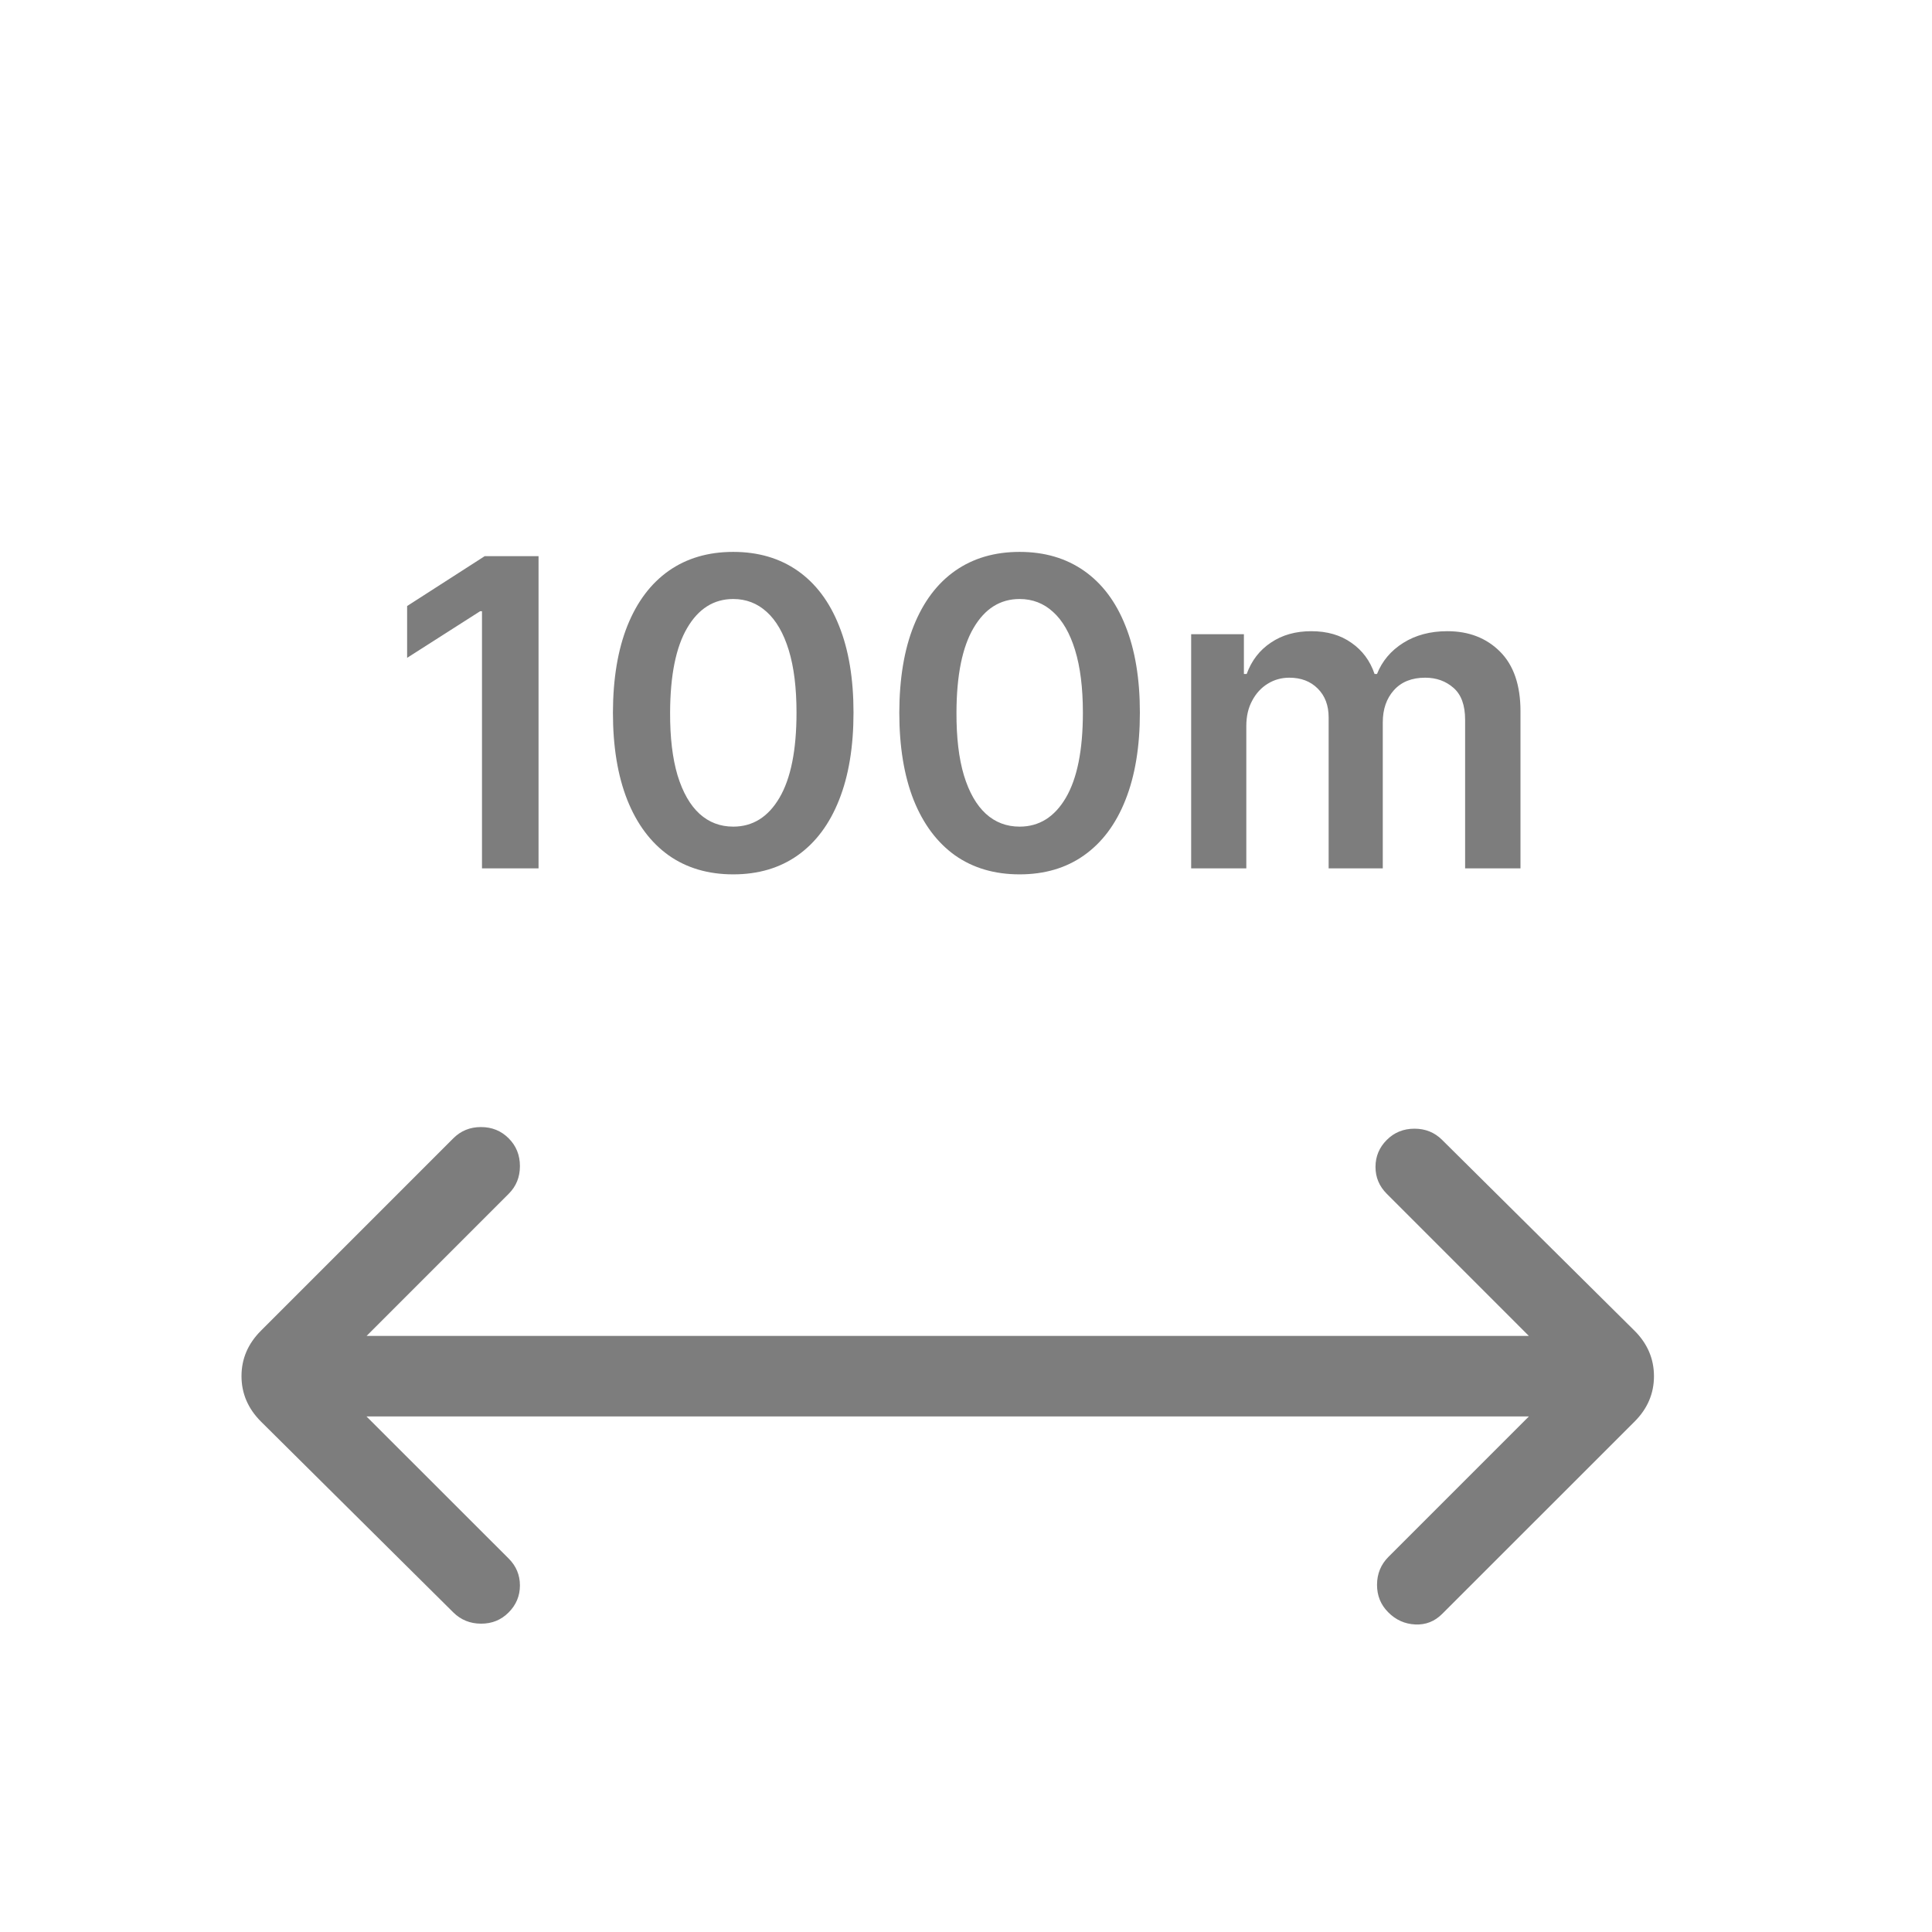
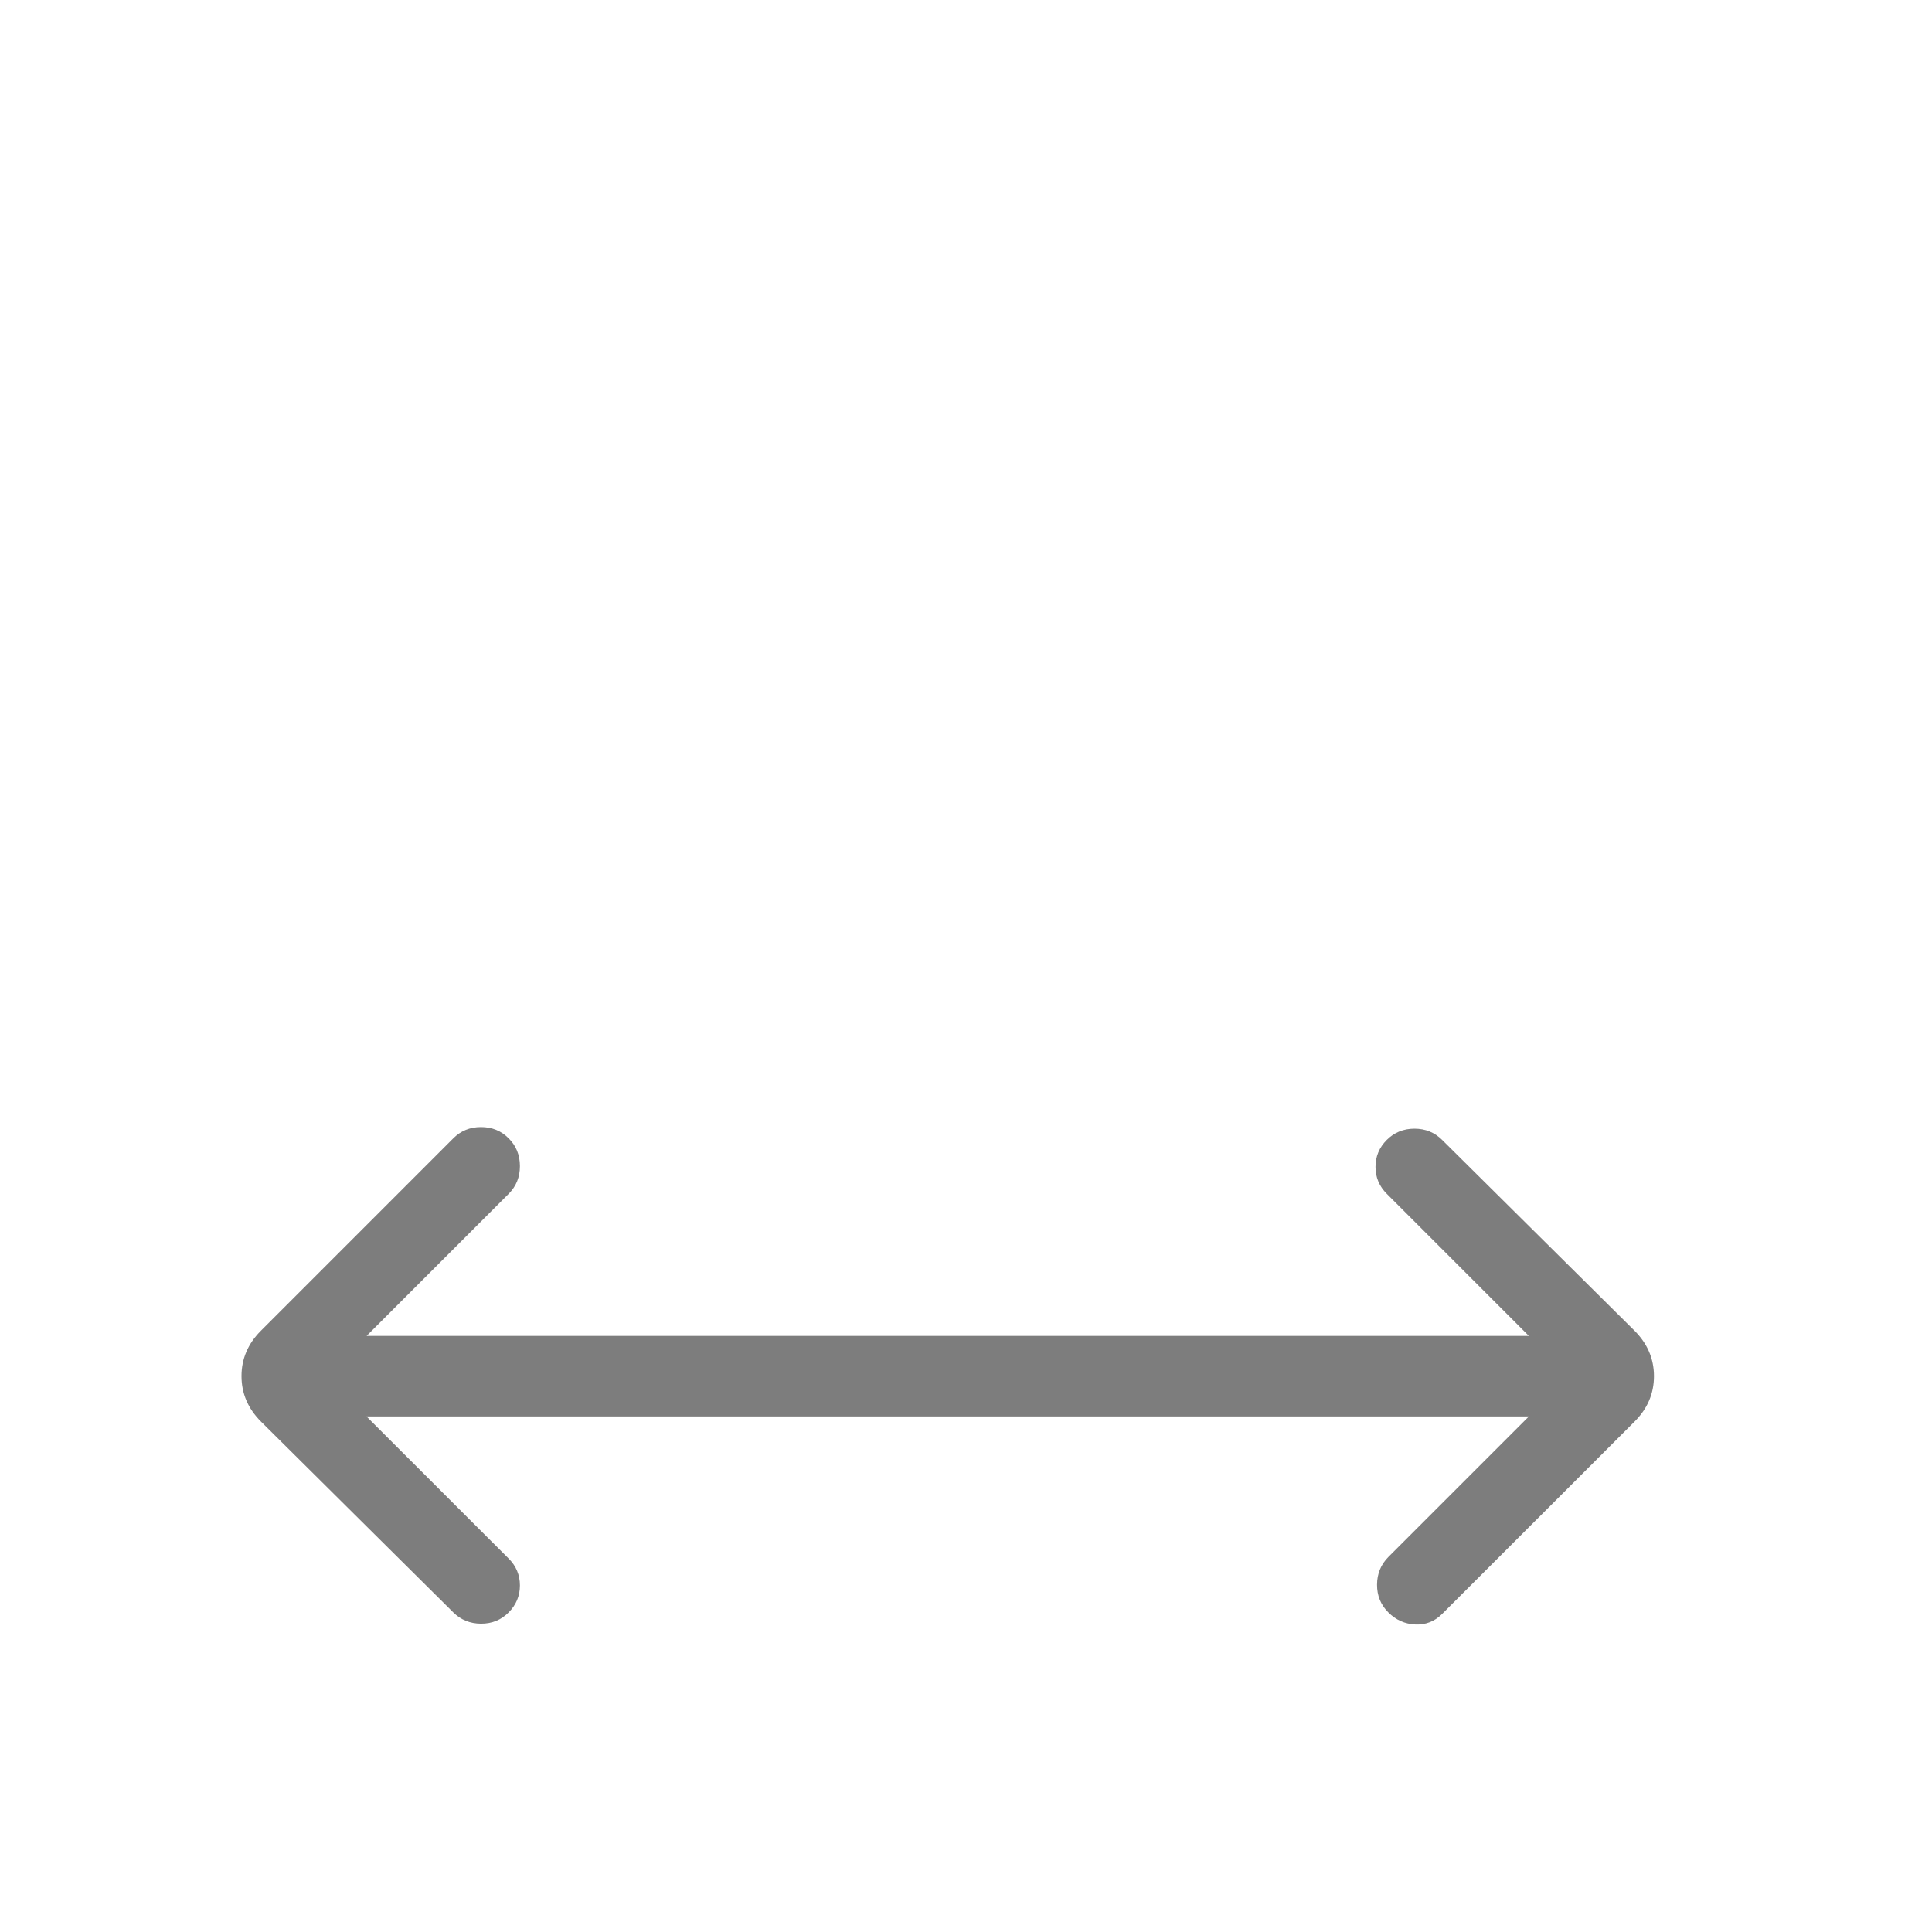
<svg xmlns="http://www.w3.org/2000/svg" fill="none" viewBox="0 0 44 44" height="44" width="44">
  <path fill="#7D7D7D" d="M8.347 32.259L11.585 35.495C11.756 35.666 11.841 35.87 11.841 36.107C11.841 36.344 11.756 36.549 11.585 36.721C11.414 36.894 11.204 36.979 10.954 36.978C10.705 36.977 10.495 36.891 10.323 36.721L5.944 32.376C5.648 32.08 5.5 31.735 5.5 31.34C5.5 30.945 5.648 30.6 5.944 30.305L10.323 25.925C10.495 25.753 10.705 25.668 10.954 25.668C11.204 25.668 11.414 25.753 11.585 25.925C11.756 26.096 11.841 26.307 11.841 26.557C11.841 26.808 11.756 27.018 11.585 27.188L8.349 30.425H34.819L31.583 27.188C31.412 27.017 31.326 26.813 31.326 26.576C31.326 26.337 31.412 26.132 31.583 25.961C31.754 25.79 31.964 25.705 32.214 25.705C32.463 25.705 32.673 25.79 32.844 25.961L37.224 30.305C37.52 30.6 37.668 30.946 37.668 31.342C37.668 31.738 37.52 32.083 37.224 32.378L32.844 36.756C32.673 36.927 32.469 37.007 32.232 36.996C31.995 36.985 31.79 36.894 31.618 36.721C31.445 36.549 31.36 36.339 31.361 36.09C31.362 35.842 31.448 35.632 31.618 35.46L34.819 32.259H8.347Z" />
-   <path fill="#7D7D7D" d="M12.265 12.666V19.777H10.977V13.92H10.935L9.272 14.982V13.802L11.039 12.666H12.265ZM16.699 19.913C16.127 19.913 15.636 19.768 15.227 19.479C14.819 19.187 14.505 18.767 14.286 18.218C14.068 17.667 13.959 17.004 13.959 16.229C13.961 15.453 14.072 14.793 14.289 14.25C14.509 13.703 14.823 13.287 15.23 13C15.64 12.713 16.129 12.569 16.699 12.569C17.268 12.569 17.758 12.713 18.168 13C18.577 13.287 18.891 13.703 19.108 14.25C19.328 14.796 19.438 15.456 19.438 16.229C19.438 17.006 19.328 17.671 19.108 18.222C18.891 18.77 18.577 19.189 18.168 19.479C17.76 19.768 17.27 19.913 16.699 19.913ZM16.699 18.826C17.143 18.826 17.494 18.607 17.751 18.17C18.01 17.73 18.14 17.083 18.14 16.229C18.14 15.664 18.081 15.189 17.963 14.805C17.845 14.421 17.678 14.132 17.463 13.937C17.247 13.74 16.993 13.642 16.699 13.642C16.257 13.642 15.907 13.862 15.65 14.302C15.393 14.739 15.264 15.382 15.261 16.229C15.259 16.796 15.316 17.273 15.431 17.659C15.55 18.046 15.716 18.337 15.931 18.534C16.147 18.729 16.402 18.826 16.699 18.826ZM23.221 19.913C22.649 19.913 22.158 19.768 21.748 19.479C21.341 19.187 21.027 18.767 20.807 18.218C20.59 17.667 20.481 17.004 20.481 16.229C20.483 15.453 20.593 14.793 20.811 14.25C21.031 13.703 21.344 13.287 21.752 13C22.162 12.713 22.651 12.569 23.221 12.569C23.79 12.569 24.279 12.713 24.689 13C25.099 13.287 25.413 13.703 25.63 14.25C25.85 14.796 25.96 15.456 25.96 16.229C25.96 17.006 25.85 17.671 25.63 18.222C25.413 18.77 25.099 19.189 24.689 19.479C24.282 19.768 23.792 19.913 23.221 19.913ZM23.221 18.826C23.665 18.826 24.016 18.607 24.273 18.17C24.532 17.73 24.662 17.083 24.662 16.229C24.662 15.664 24.602 15.189 24.484 14.805C24.366 14.421 24.2 14.132 23.984 13.937C23.769 13.74 23.515 13.642 23.221 13.642C22.778 13.642 22.429 13.862 22.172 14.302C21.915 14.739 21.785 15.382 21.783 16.229C21.781 16.796 21.837 17.273 21.953 17.659C22.071 18.046 22.238 18.337 22.453 18.534C22.668 18.729 22.924 18.826 23.221 18.826ZM27.128 19.777V14.444H28.329V15.35H28.392C28.503 15.045 28.687 14.806 28.944 14.635C29.201 14.461 29.507 14.375 29.864 14.375C30.225 14.375 30.529 14.463 30.777 14.639C31.027 14.812 31.203 15.049 31.305 15.35H31.36C31.478 15.054 31.677 14.818 31.957 14.642C32.24 14.464 32.574 14.375 32.961 14.375C33.452 14.375 33.852 14.53 34.162 14.84C34.472 15.15 34.628 15.603 34.628 16.198V19.777H33.367V16.392C33.367 16.061 33.279 15.819 33.103 15.666C32.927 15.511 32.712 15.434 32.458 15.434C32.154 15.434 31.917 15.528 31.746 15.718C31.577 15.906 31.492 16.15 31.492 16.451V19.777H30.259V16.34C30.259 16.064 30.176 15.845 30.009 15.68C29.845 15.516 29.63 15.434 29.364 15.434C29.183 15.434 29.019 15.48 28.871 15.572C28.723 15.663 28.605 15.791 28.517 15.958C28.428 16.122 28.384 16.314 28.384 16.534V19.777H27.128Z" />
</svg>